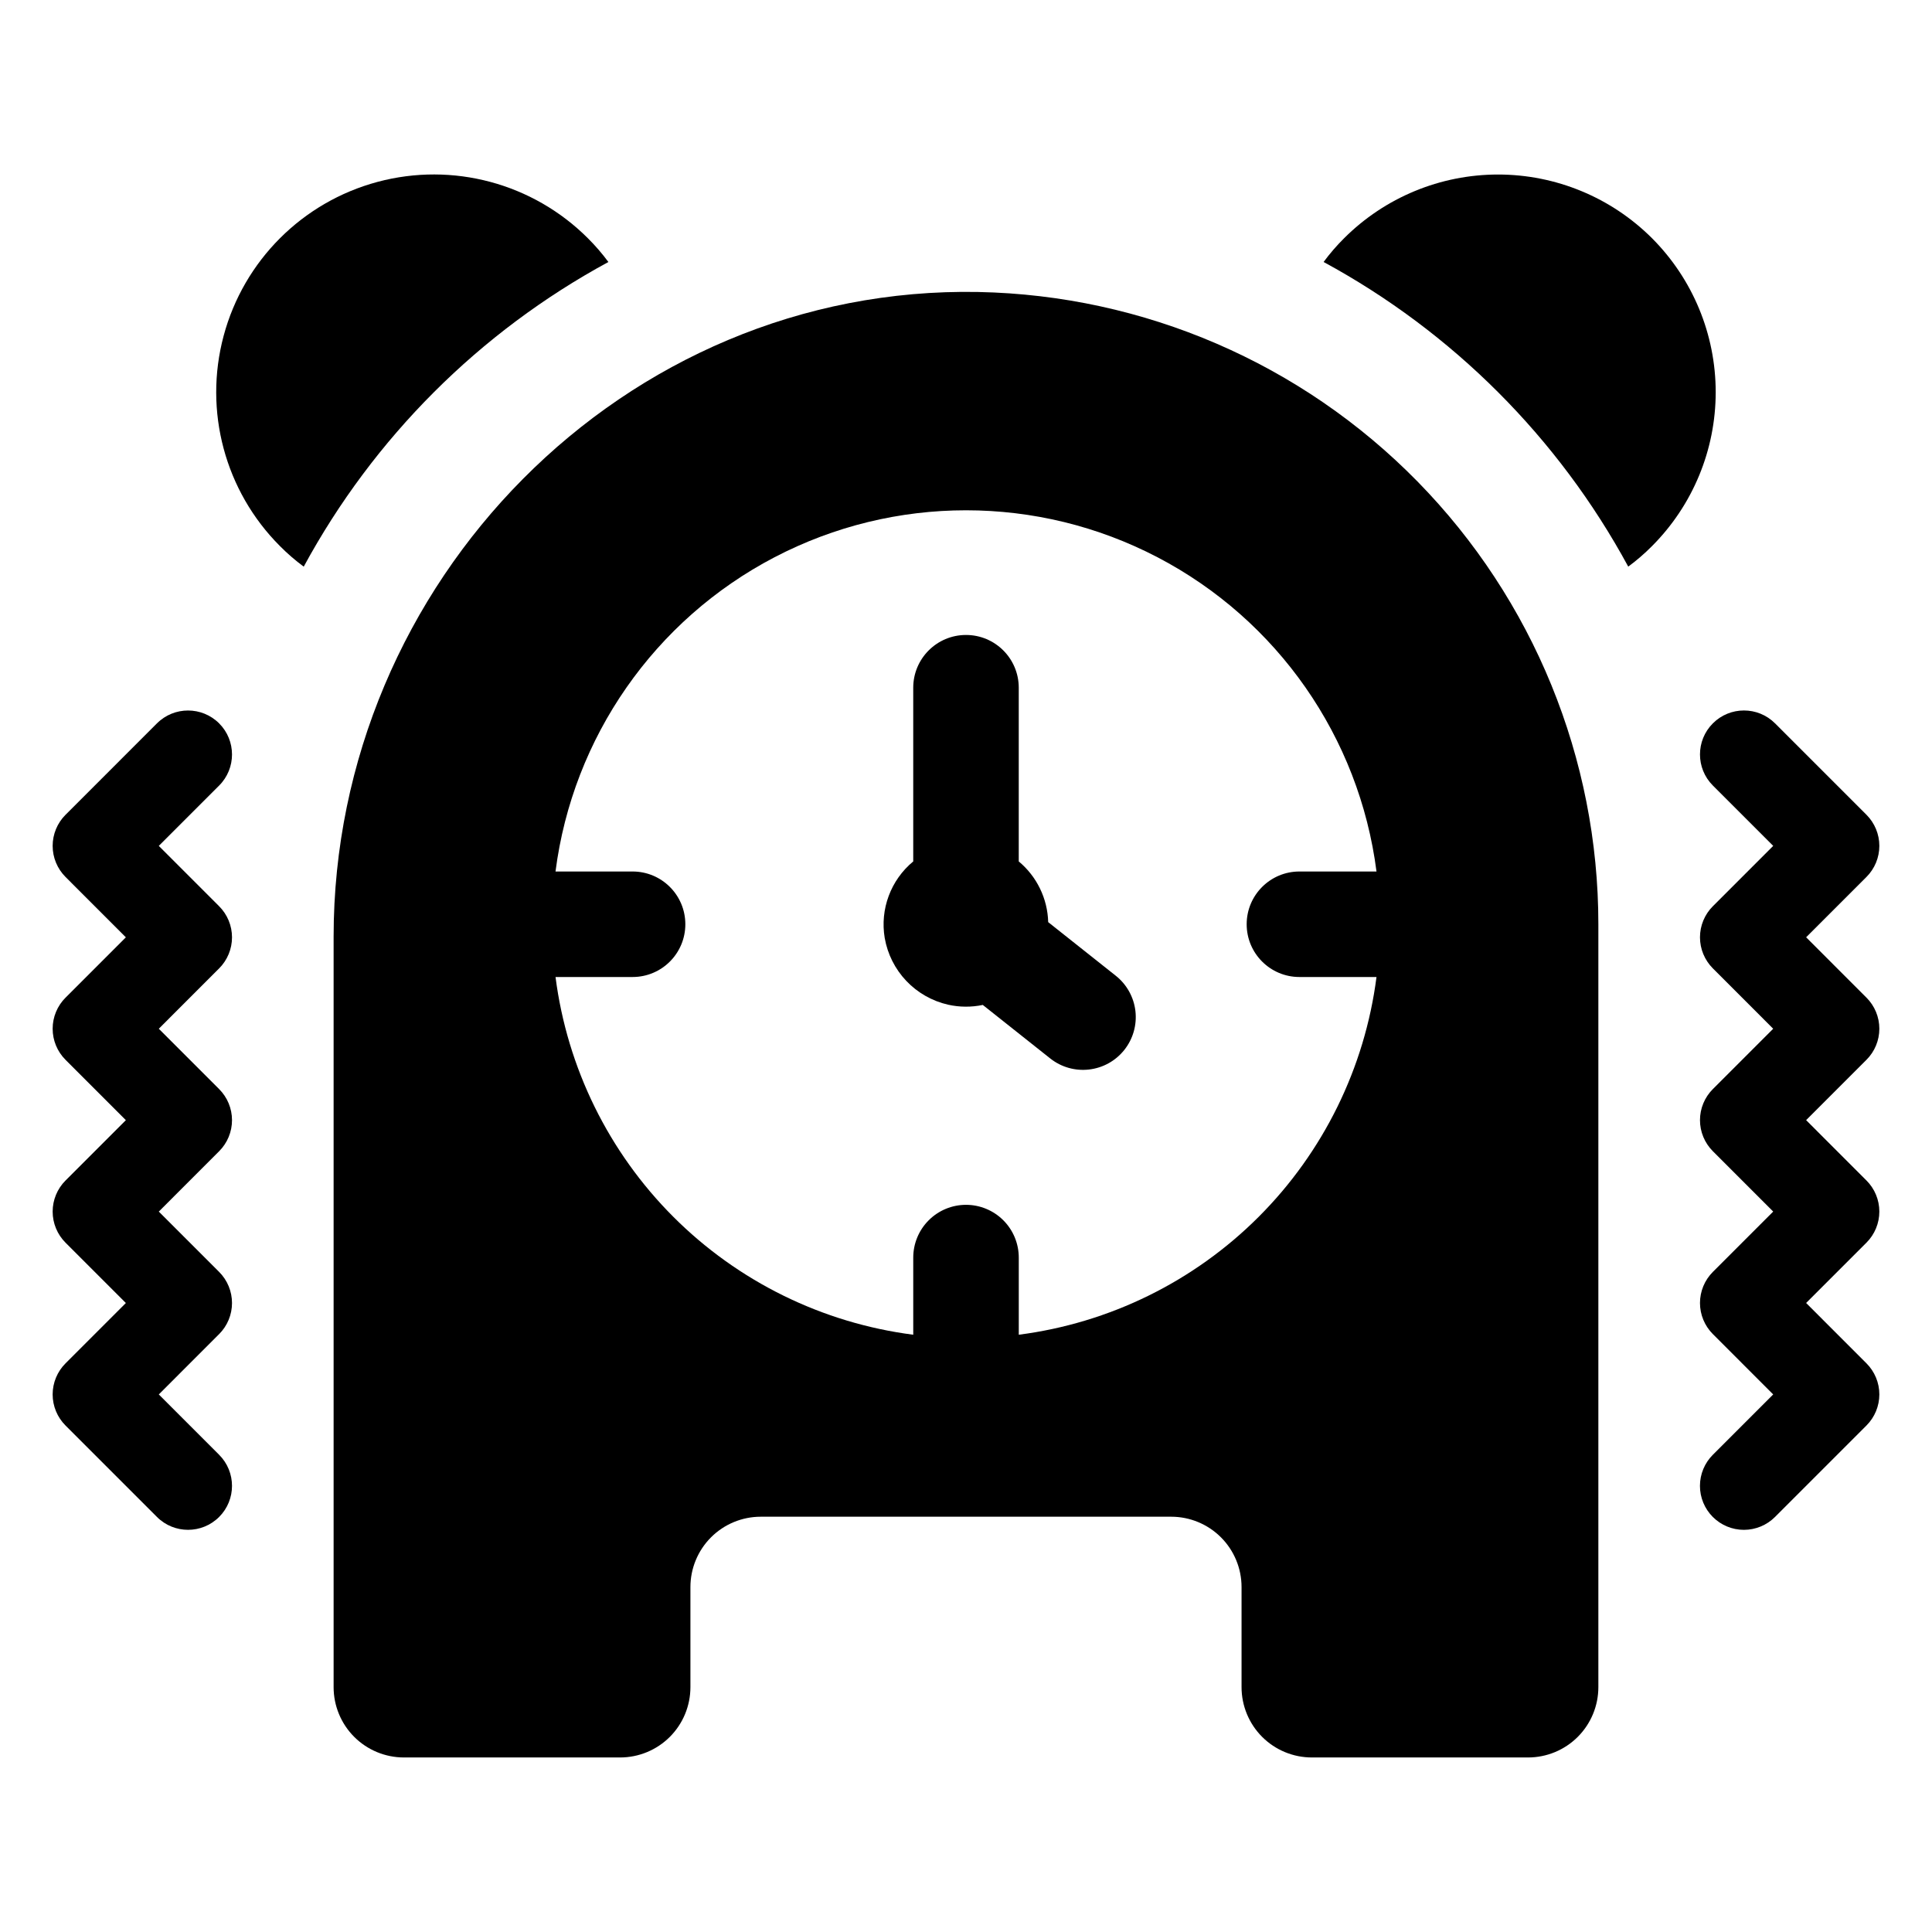
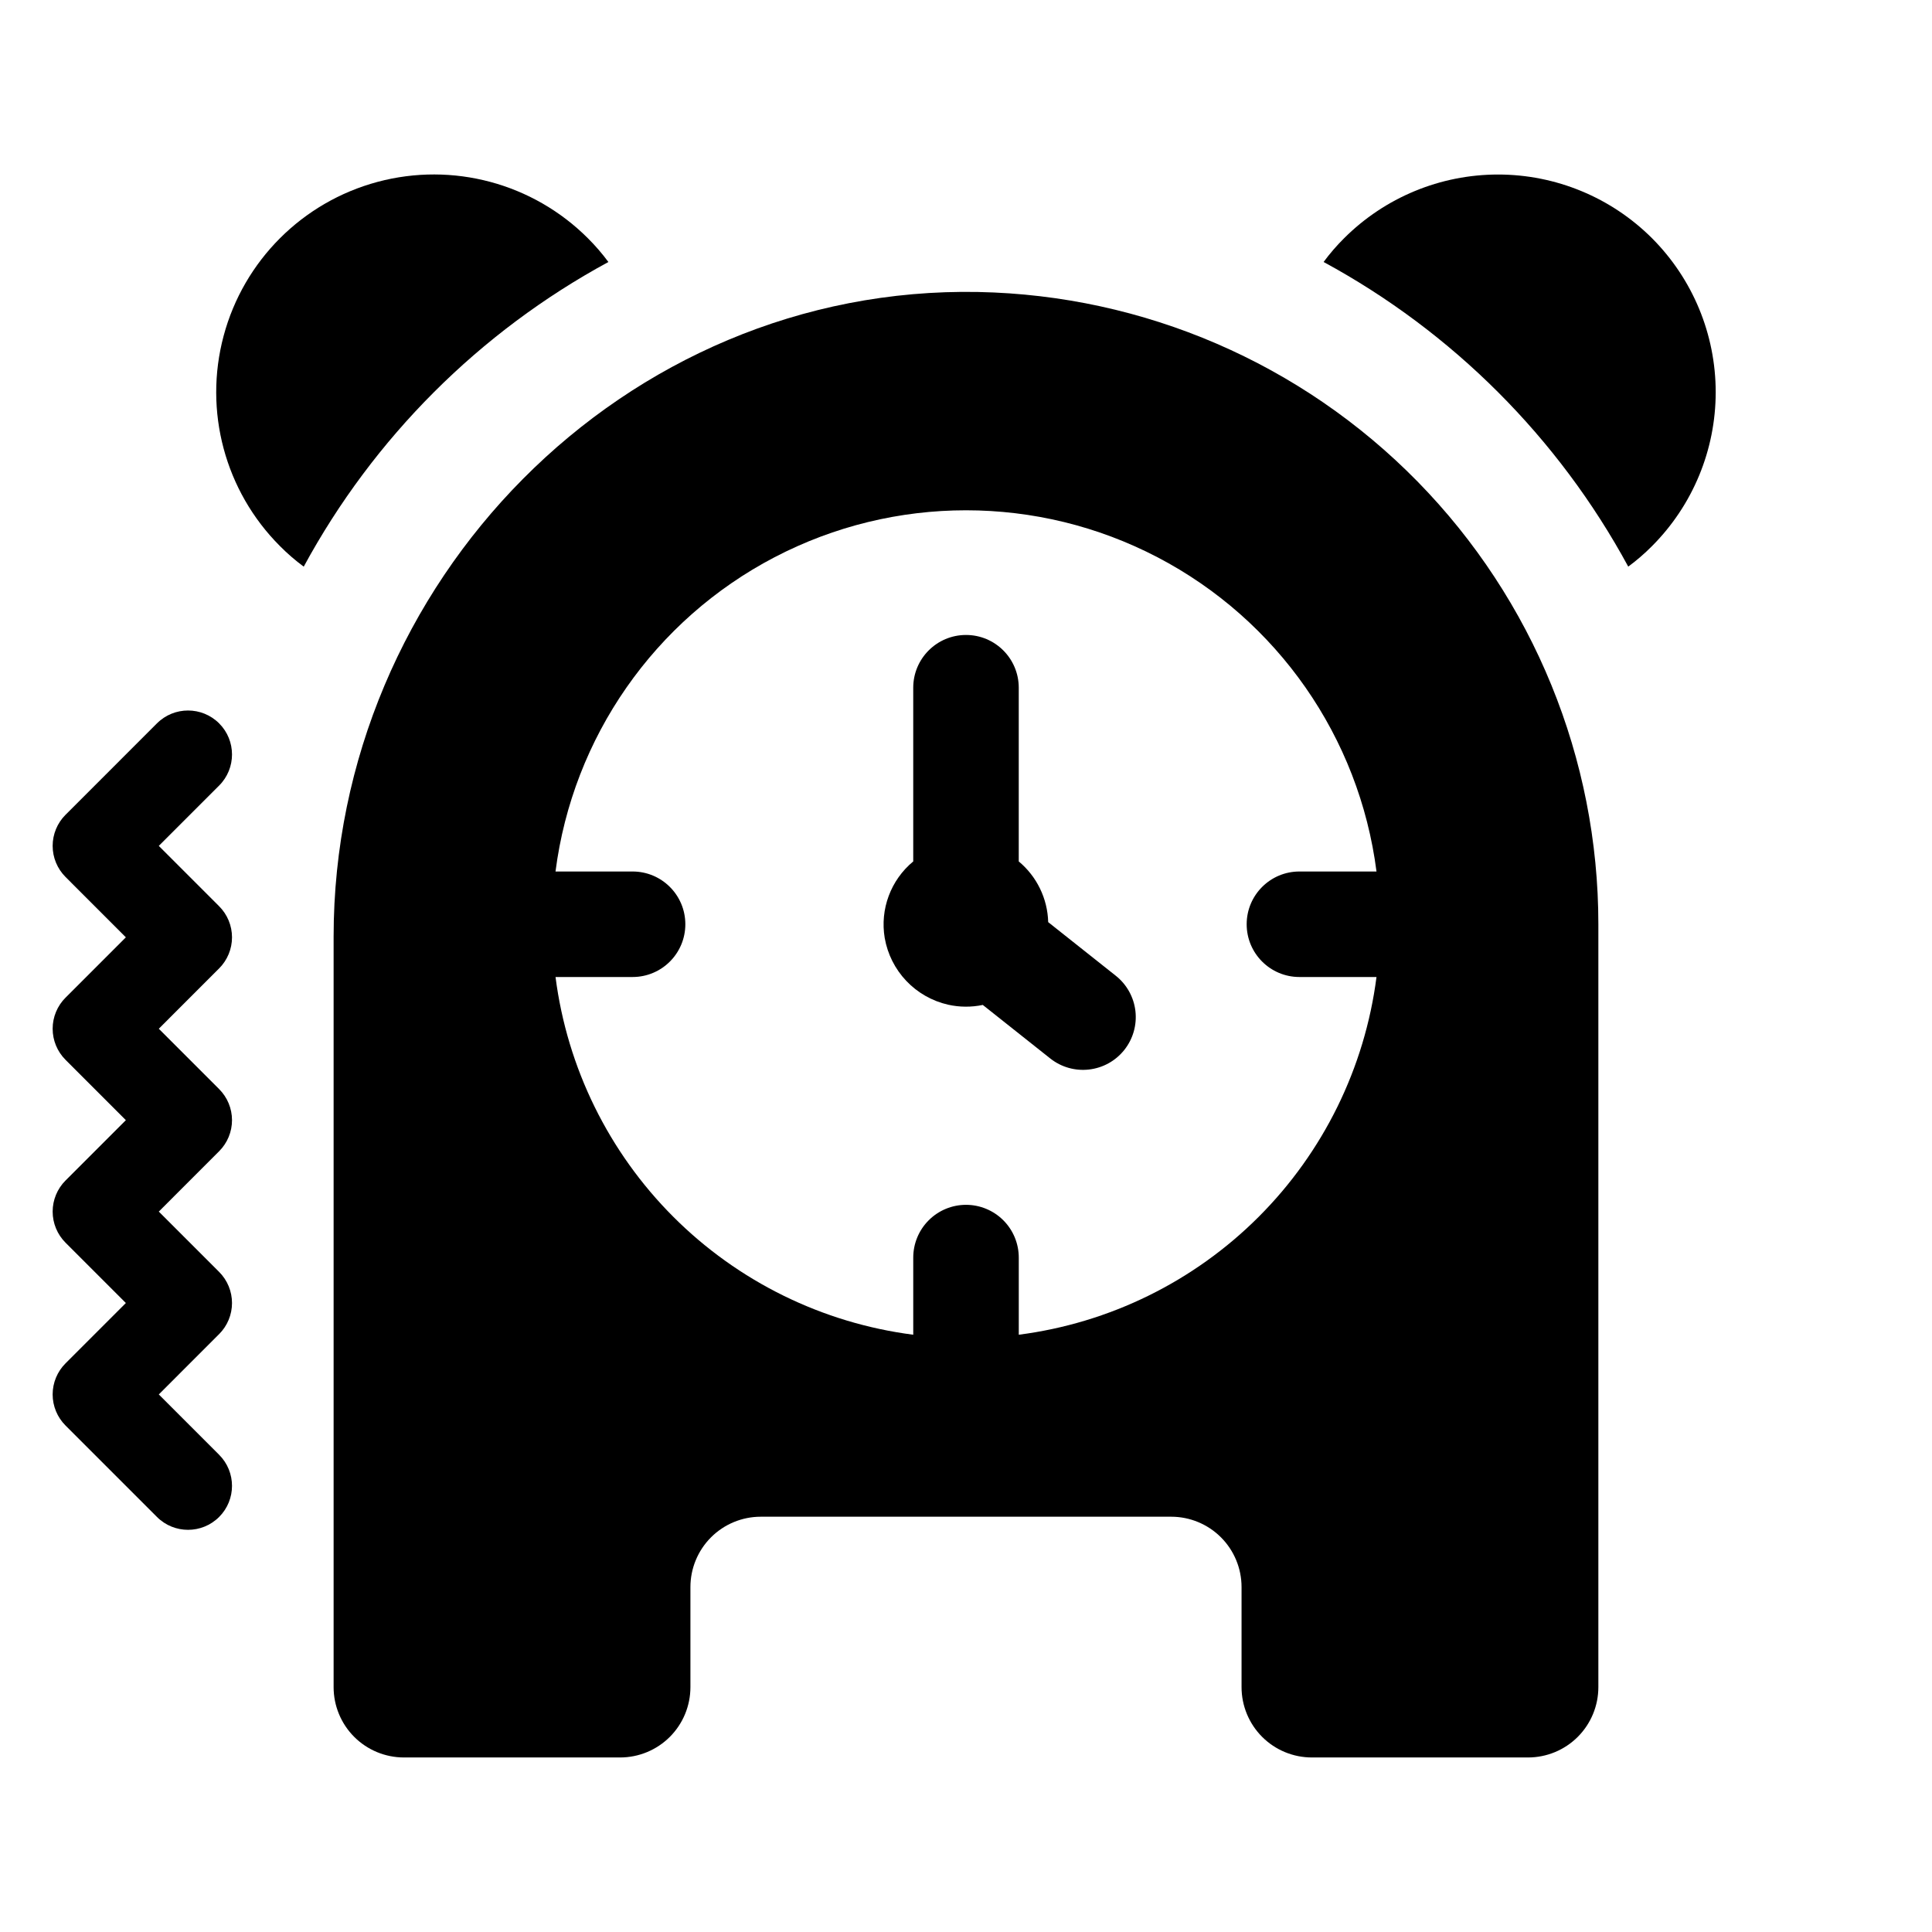
<svg xmlns="http://www.w3.org/2000/svg" fill="#000000" width="800px" height="800px" version="1.1" viewBox="144 144 512 512">
  <g>
    <path d="m581.8 207.13c-10.828-10.809-25.5-16.879-40.797-16.879-15.301 0-29.973 6.07-40.797 16.879-1.973 1.957-3.789 4.062-5.438 6.297 34.164 18.523 62.211 46.57 80.734 80.734 2.234-1.648 4.34-3.465 6.297-5.438 10.809-10.824 16.879-25.496 16.879-40.797 0-15.297-6.07-29.969-16.879-40.797z" />
    <path d="m305.23 213.43c-1.652-2.234-3.469-4.34-5.438-6.297-14.578-14.574-35.82-20.266-55.73-14.934-19.91 5.336-35.465 20.887-40.797 40.801-5.336 19.91 0.355 41.152 14.934 55.727 1.953 1.973 4.059 3.789 6.293 5.438 18.523-34.164 46.57-62.211 80.738-80.734z" />
    <path d="m202.07 335.7c-4.551-4.547-11.926-4.547-16.477 0l-24.227 24.23h-0.004c-2.184 2.188-3.41 5.148-3.41 8.238 0 3.09 1.23 6.055 3.414 8.238l15.988 15.992-15.988 15.992v-0.004c-2.188 2.184-3.414 5.148-3.414 8.238s1.227 6.055 3.414 8.238l15.988 15.992-15.988 15.992v-0.004c-2.184 2.184-3.414 5.148-3.414 8.238 0 3.09 1.227 6.051 3.41 8.238l15.992 15.992-15.988 15.988c-2.188 2.188-3.414 5.148-3.414 8.238 0 3.09 1.227 6.055 3.414 8.238l24.227 24.227v0.004c4.551 4.547 11.926 4.547 16.477 0 4.551-4.551 4.551-11.926 0-16.477l-15.988-15.992 15.988-15.992v0.004c2.184-2.184 3.414-5.148 3.414-8.238s-1.227-6.055-3.41-8.238l-15.992-15.992 15.988-15.992c2.184-2.184 3.414-5.144 3.414-8.238 0-3.09-1.23-6.051-3.414-8.234l-15.988-15.992 15.988-15.992v0.004c2.184-2.188 3.414-5.148 3.414-8.238 0-3.09-1.23-6.055-3.414-8.238l-15.988-15.992 15.992-15.992c4.547-4.551 4.547-11.926-0.004-16.477z" />
-     <path d="m638.63 456.84-15.988-15.992 15.988-15.992v0.004c2.188-2.184 3.414-5.148 3.414-8.238s-1.227-6.055-3.414-8.238l-15.988-15.992 15.988-15.992v0.004c2.188-2.184 3.414-5.148 3.414-8.238 0-3.09-1.227-6.051-3.41-8.238l-24.227-24.23h-0.004c-4.547-4.551-11.926-4.551-16.477 0s-4.551 11.926 0 16.477l15.992 15.992-15.988 15.992h-0.004c-2.184 2.184-3.414 5.148-3.414 8.238 0 3.09 1.23 6.051 3.414 8.238l15.988 15.992-15.988 15.992v-0.004c-2.184 2.184-3.414 5.144-3.414 8.234 0 3.094 1.23 6.055 3.414 8.238l15.988 15.992-15.992 15.992h0.004c-2.188 2.184-3.414 5.148-3.414 8.238s1.23 6.055 3.414 8.238l15.988 15.992-15.988 15.992v-0.004c-2.188 2.184-3.422 5.148-3.422 8.242-0.004 3.09 1.227 6.059 3.41 8.242 2.188 2.188 5.156 3.414 8.246 3.414 3.094-0.004 6.059-1.234 8.242-3.422l24.227-24.227v-0.004c2.188-2.184 3.414-5.148 3.414-8.238 0-3.09-1.227-6.051-3.414-8.238l-15.988-15.992 15.992-15.992v0.004c2.184-2.188 3.41-5.148 3.41-8.238 0-3.09-1.227-6.055-3.414-8.238z" />
    <path d="m439.7 402.59-17.918-14.215c-0.164-6.234-3.008-12.094-7.801-16.086v-46.059c-0.016-7.715-6.269-13.957-13.98-13.957-7.715 0-13.969 6.242-13.984 13.957v46.059c-5.961 4.926-8.84 12.656-7.559 20.285 0.746 4.273 2.734 8.234 5.723 11.379 2.988 3.144 6.844 5.34 11.074 6.301 3.023 0.676 6.16 0.699 9.195 0.066l17.867 14.176c6.051 4.801 14.844 3.785 19.645-2.262 2.305-2.906 3.359-6.606 2.938-10.289-0.426-3.684-2.297-7.051-5.199-9.355z" />
    <path d="m403.27 221.38c-93.953-1.797-170.86 76.898-170.86 170.87v198.86-0.004c0 4.945 1.965 9.688 5.461 13.184 3.496 3.496 8.238 5.457 13.18 5.457h57.277c4.945 0 9.688-1.961 13.184-5.457 3.496-3.496 5.457-8.238 5.457-13.184v-26.52 0.004c0-4.945 1.965-9.688 5.461-13.184 3.496-3.496 8.238-5.461 13.184-5.461h108.77c4.941 0 9.684 1.965 13.18 5.461s5.461 8.238 5.461 13.184v26.52-0.004c0 4.945 1.965 9.688 5.461 13.184 3.496 3.496 8.234 5.457 13.18 5.457h57.277c4.945 0 9.684-1.961 13.18-5.457 3.496-3.496 5.461-8.238 5.461-13.184v-202.17c0-43.883-17.211-86.012-47.938-117.34-30.723-31.332-72.512-49.359-116.38-50.215zm85.094 181.54h20.422v-0.004c-3.098 24.062-14.082 46.414-31.234 63.566s-39.508 28.137-63.566 31.234v-20.418c0.004-3.715-1.465-7.277-4.086-9.902-2.625-2.629-6.184-4.106-9.895-4.106-3.715 0-7.273 1.477-9.895 4.106-2.625 2.625-4.094 6.188-4.09 9.902v20.422-0.004c-24.059-3.098-46.414-14.082-63.566-31.234-17.152-17.152-28.137-39.504-31.234-63.566h20.426-0.004c7.723 0 13.98-6.258 13.98-13.98s-6.258-13.98-13.98-13.98h-20.426c4.566-35.578 26.238-66.676 58.035-83.277 31.801-16.598 69.703-16.598 101.5 0 31.797 16.602 53.473 47.699 58.035 83.277h-20.426c-7.723 0-13.98 6.258-13.98 13.98s6.258 13.98 13.98 13.98z" />
  </g>
</svg>